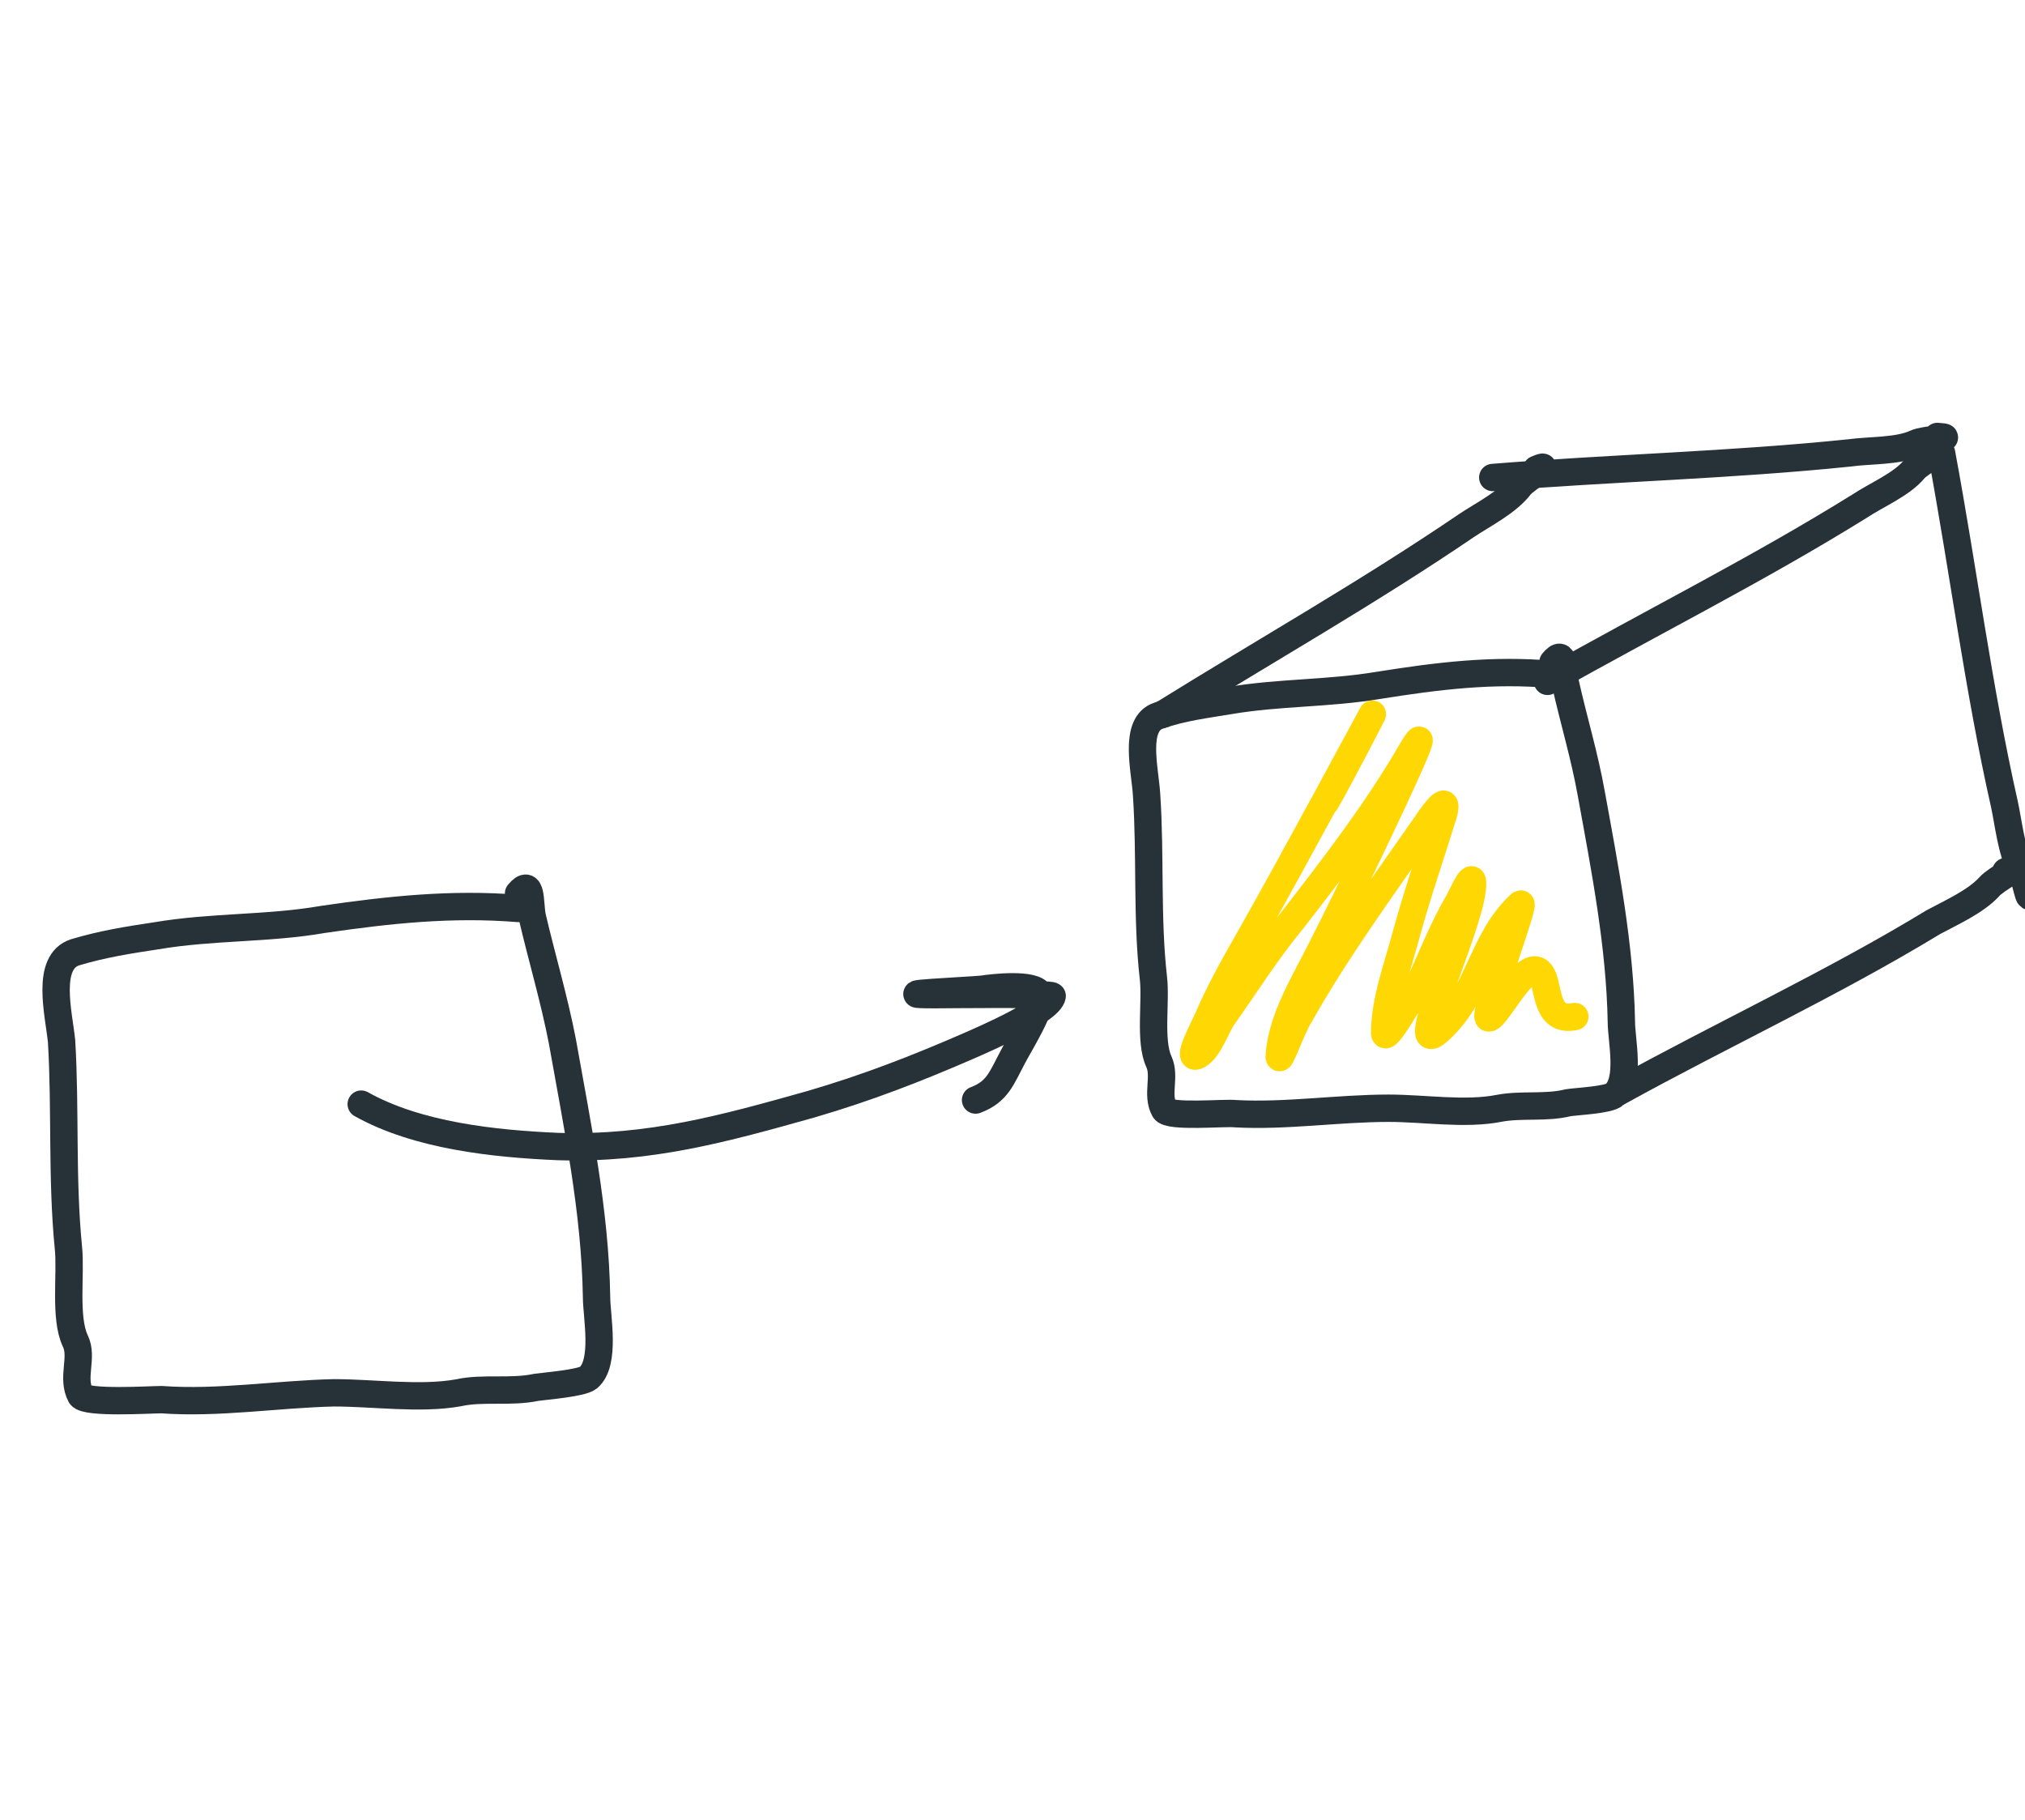
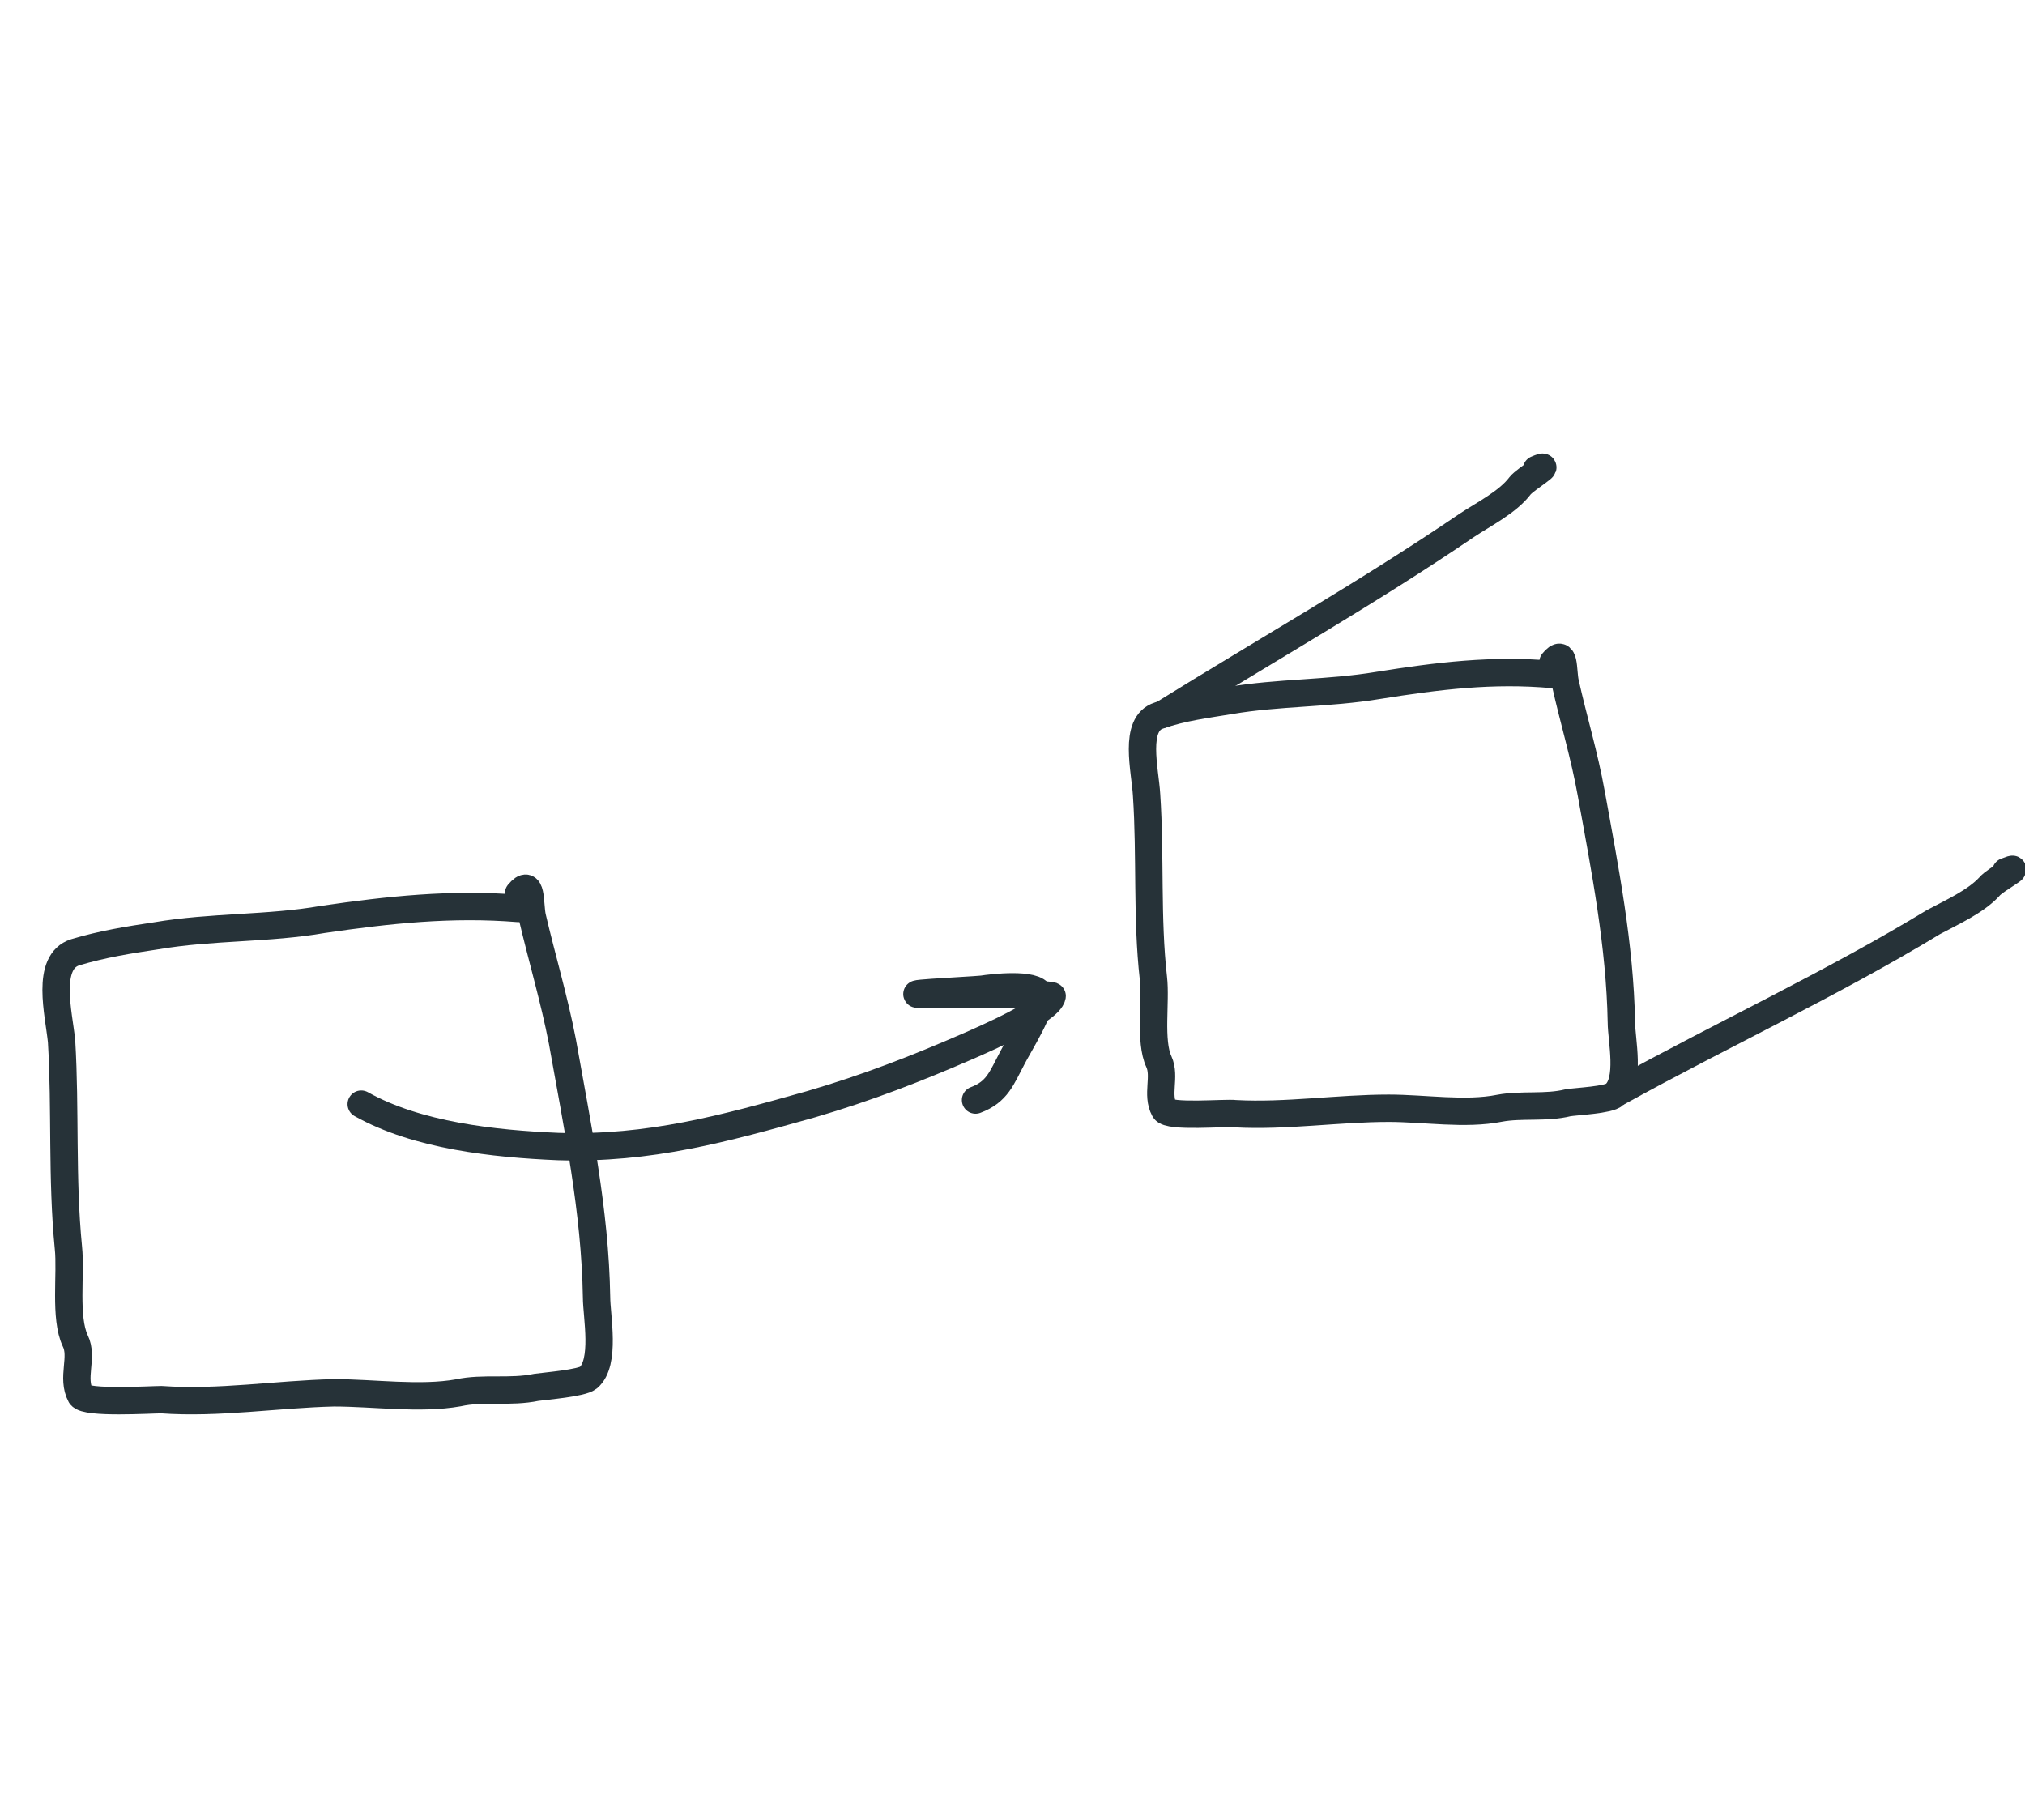
<svg xmlns="http://www.w3.org/2000/svg" version="1.1" id="Layer_1" x="0px" y="0px" viewBox="0 0 148 133" style="enable-background:new 0 0 148 133;" xml:space="preserve">
  <style type="text/css">
	.st0{fill:none;stroke:#263238;stroke-width:2;stroke-linecap:round;stroke-linejoin:round;}
	.st1{fill:none;stroke:#FFD703;stroke-width:2;stroke-linecap:round;stroke-linejoin:round;}
</style>
  <g>
    <path class="st0" d="M37.9,66.4c-4.9-0.4-9.5,0.1-14.3,0.8c-4,0.7-8.1,0.5-12.2,1.2c-2,0.3-3.9,0.6-5.9,1.2c-2.2,0.7-1.2,4.5-1,6.5   c0.3,5,0,10,0.5,15.1c0.2,1.9-0.3,5.1,0.5,6.8c0.6,1.2-0.3,2.7,0.4,4c0.4,0.6,5.1,0.3,5.9,0.3c4.2,0.3,8.4-0.4,12.6-0.5   c2.9,0,6.3,0.5,9.1,0c1.8-0.4,3.8,0,5.7-0.4c0.7-0.1,3.3-0.3,3.8-0.7c1.3-1.1,0.6-4.5,0.6-5.9c-0.1-6.3-1.4-12.5-2.5-18.7   C40.5,73,39.6,70,38.9,67c-0.2-1,0-2.9-1-1.7" />
    <path class="st0" d="M26.4,80.7c4.1,2.3,9.7,2.9,14.4,3.1c6.7,0.2,12.1-1.3,18.5-3.1c4.1-1.2,7.7-2.6,11.6-4.3   c0.9-0.4,5.8-2.5,6-3.6c0-0.2-7.9-0.1-8.5-0.1c-4.2,0,2.4-0.3,3.4-0.4c0.6-0.1,3.9-0.5,4.2,0.4c0.3,0.8-1.6,3.8-2,4.6   c-0.8,1.5-1.1,2.5-2.7,3.1" />
    <path class="st0" d="M113.5,49.3c-4.4-0.4-8.4,0.1-12.8,0.8c-3.6,0.6-7.3,0.5-10.8,1.1c-1.8,0.3-3.5,0.5-5.2,1.1   c-1.9,0.6-1,4-0.9,5.8c0.3,4.5,0,9,0.5,13.4c0.2,1.7-0.3,4.6,0.4,6.1c0.5,1.1-0.2,2.4,0.4,3.5c0.3,0.6,4.5,0.2,5.2,0.3   c3.7,0.2,7.5-0.4,11.2-0.4c2.6,0,5.6,0.5,8.1,0c1.6-0.3,3.4,0,5-0.4c0.6-0.1,3-0.2,3.4-0.6c1.2-1,0.5-4,0.5-5.3   c-0.1-5.6-1.2-11.2-2.2-16.7c-0.5-2.8-1.3-5.4-1.9-8.1c-0.2-0.9,0-2.6-0.9-1.5" />
    <path class="st0" d="M85,52.2c7.4-4.6,15-8.9,22.2-13.8c1.2-0.8,3-1.7,3.9-2.9c0.4-0.5,2.6-1.8,1.2-1.2" />
-     <path class="st0" d="M113.1,49.8c7.6-4.3,15.4-8.2,22.8-12.8c1.2-0.8,3.1-1.6,4-2.7c0.4-0.5,2.7-1.7,1.2-1.2" />
    <path class="st0" d="M118.3,79.8c7.6-4.2,15.6-7.9,23-12.4c1.3-0.7,3.1-1.5,4.1-2.6c0.4-0.5,2.7-1.7,1.2-1.1" />
-     <path class="st0" d="M141.9,33.1c1.6,8.6,2.7,17.3,4.6,25.7c0.3,1.4,0.5,3.4,1.2,4.7c0.3,0.5,0.7,3.1,0.7,1.5" />
-     <path class="st0" d="M109.1,34.9c8.7-0.7,17.4-0.9,26.1-1.8c1.4-0.2,3.5-0.1,4.8-0.7c0.6-0.3,3.2-0.4,1.6-0.5" />
-     <path class="st1" d="M96.9,58.6c1.2-2.1,3.4-6.4,3.4-6.4s-5.7,10.6-8.7,15.9c-1.2,2.1-2.4,4.2-3.3,6.3c-0.4,0.9-1.7,3.3-0.7,2.7   c0.8-0.5,1.3-2.1,1.8-2.8c1.7-2.4,3.2-4.8,5.1-7.1c3.1-4,6.1-7.9,8.6-12.2c2.7-4.6-4.1,9.6-6.5,14.3c-1.2,2.4-2.9,5.1-3.1,7.8   c-0.1,1,0.9-2,1.5-2.9c2.7-4.8,6-9.3,9.2-13.9c0.2-0.3,1.8-2.7,1.3-0.8c-0.9,2.9-1.9,5.8-2.7,8.7c-0.6,2.3-1.6,4.9-1.6,7.3   c0,0.9,2.3-3.2,2.6-3.7c0.9-2,1.7-4,2.8-5.9c0.3-0.5,1.2-2.7,1-0.9c-0.4,3.4-5.1,12.9-2.3,10.2c2.8-2.6,3-6.5,5.8-9.1   c0.6-0.6-2.8,8.2-2.3,8.3c0.6,0.1,3.1-5.3,4-2.9c0.4,1.1,0.3,3.2,2.3,2.8" />
  </g>
</svg>